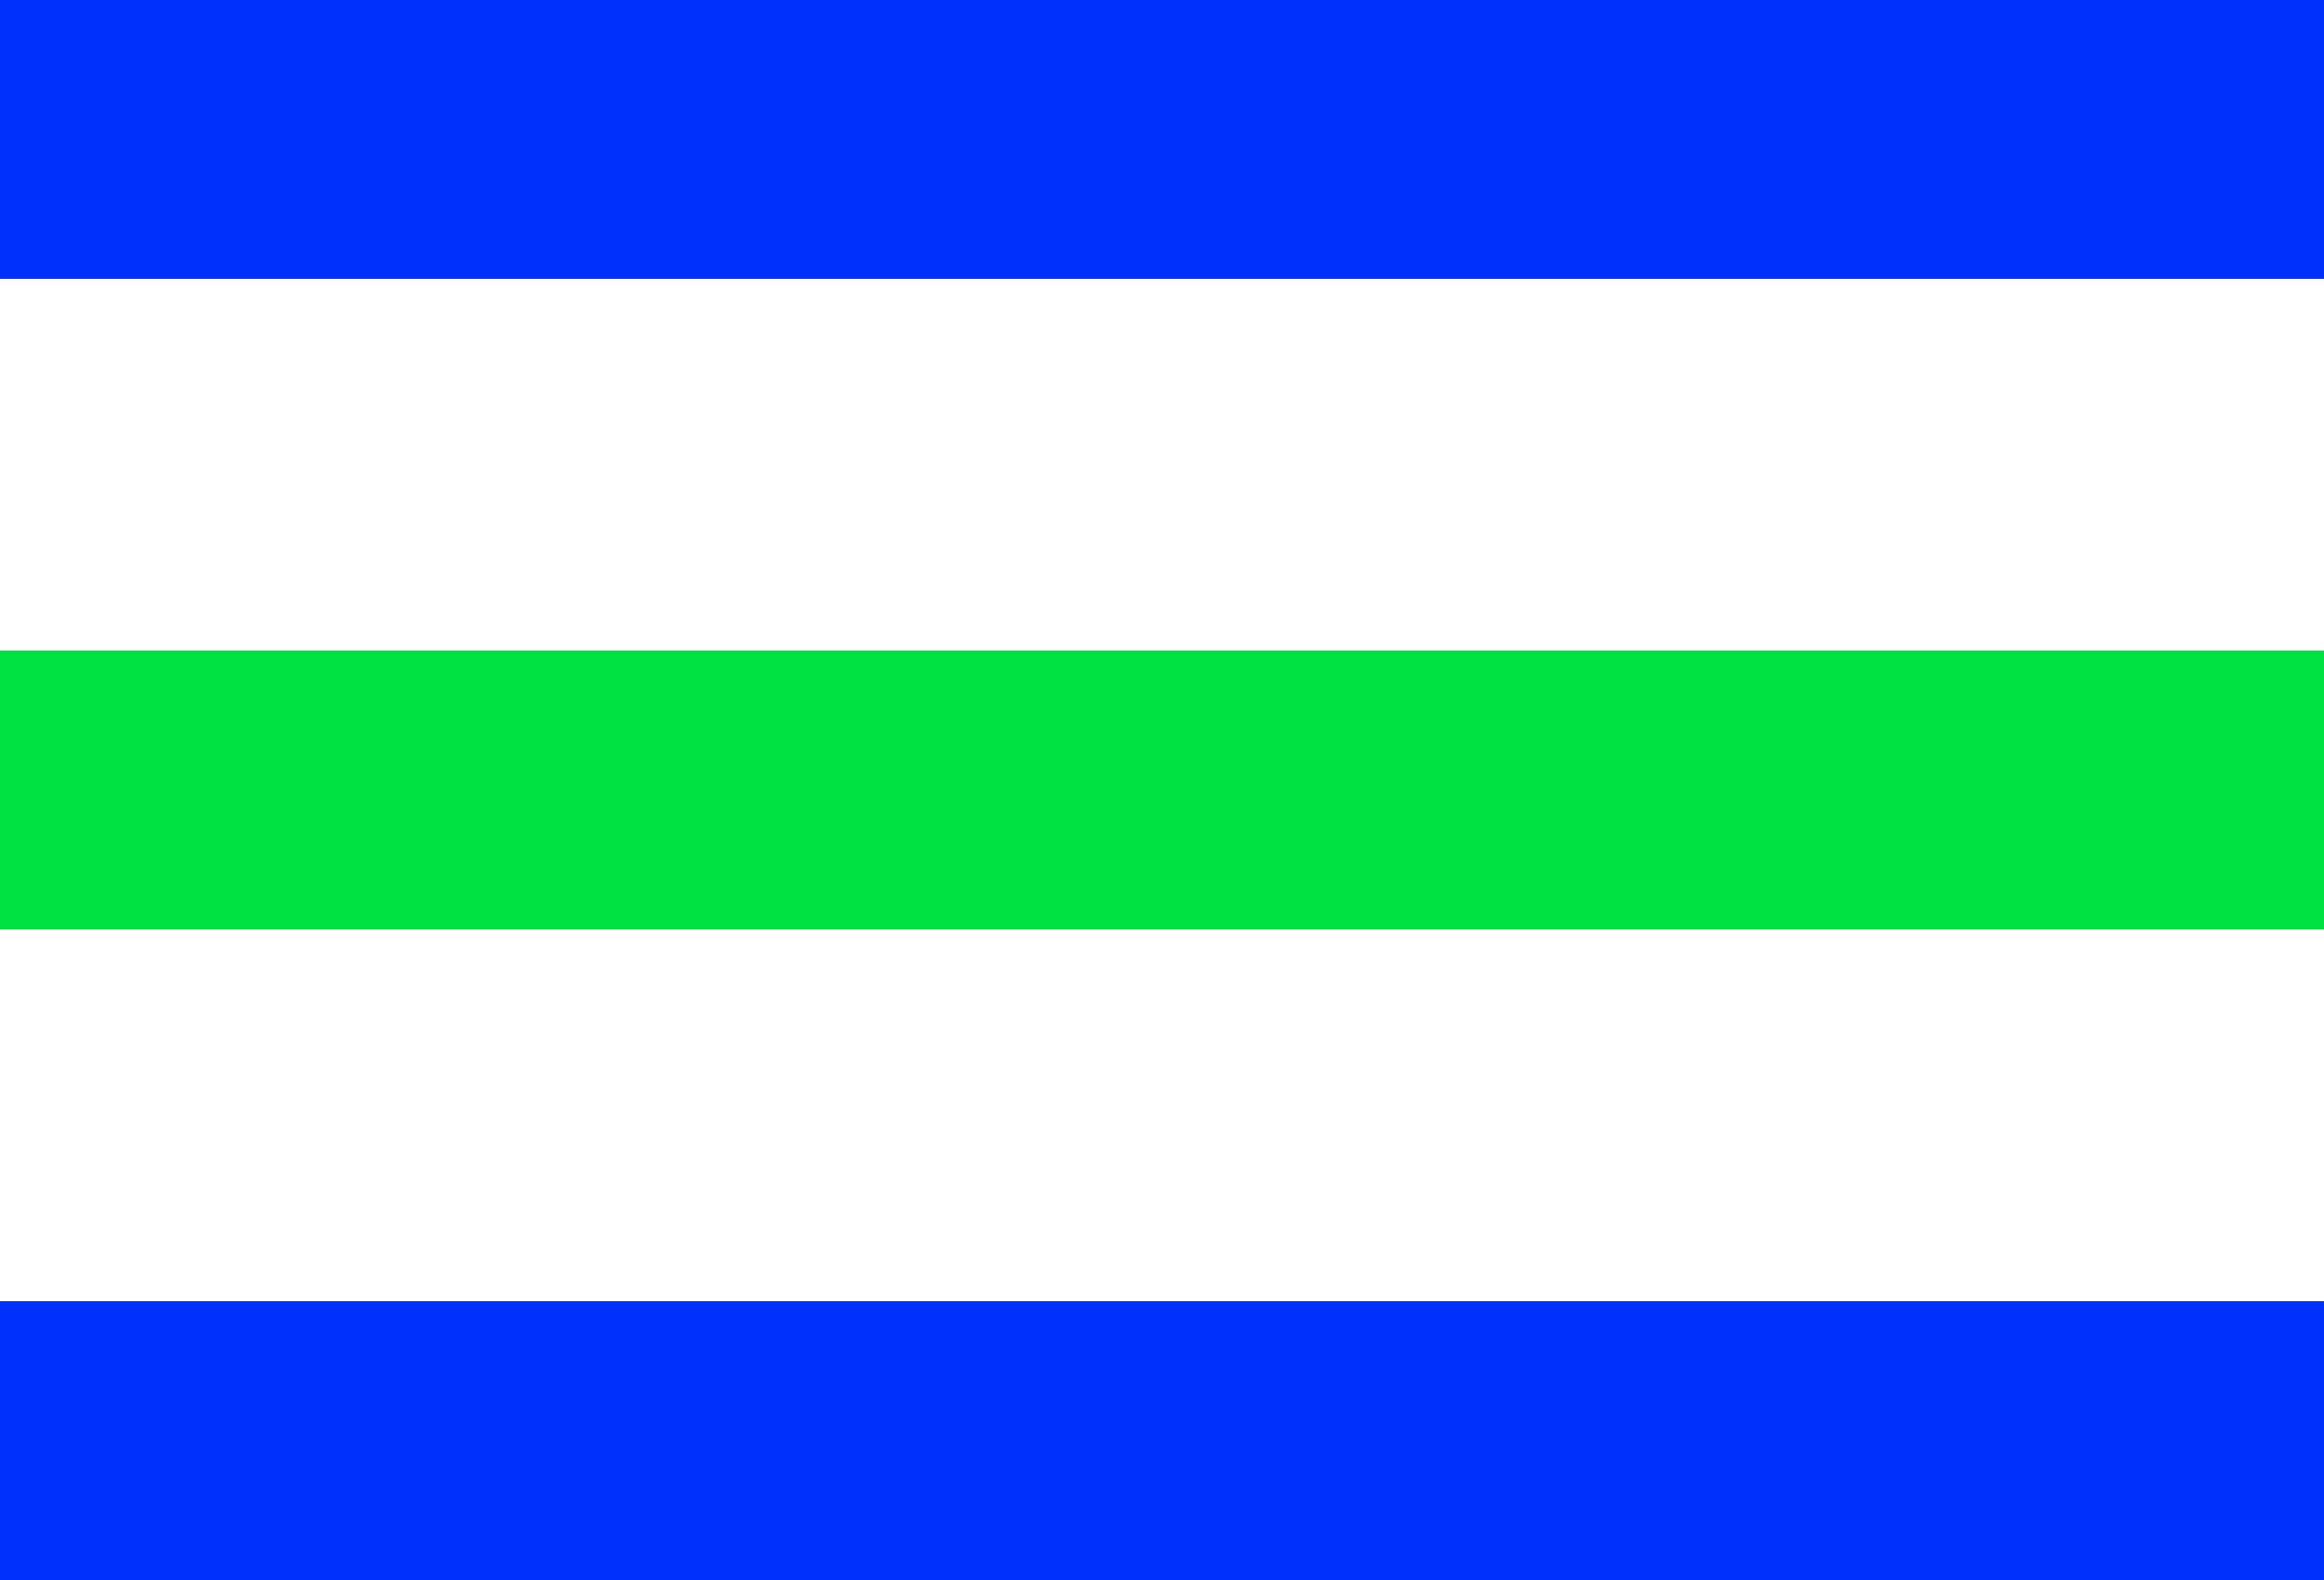
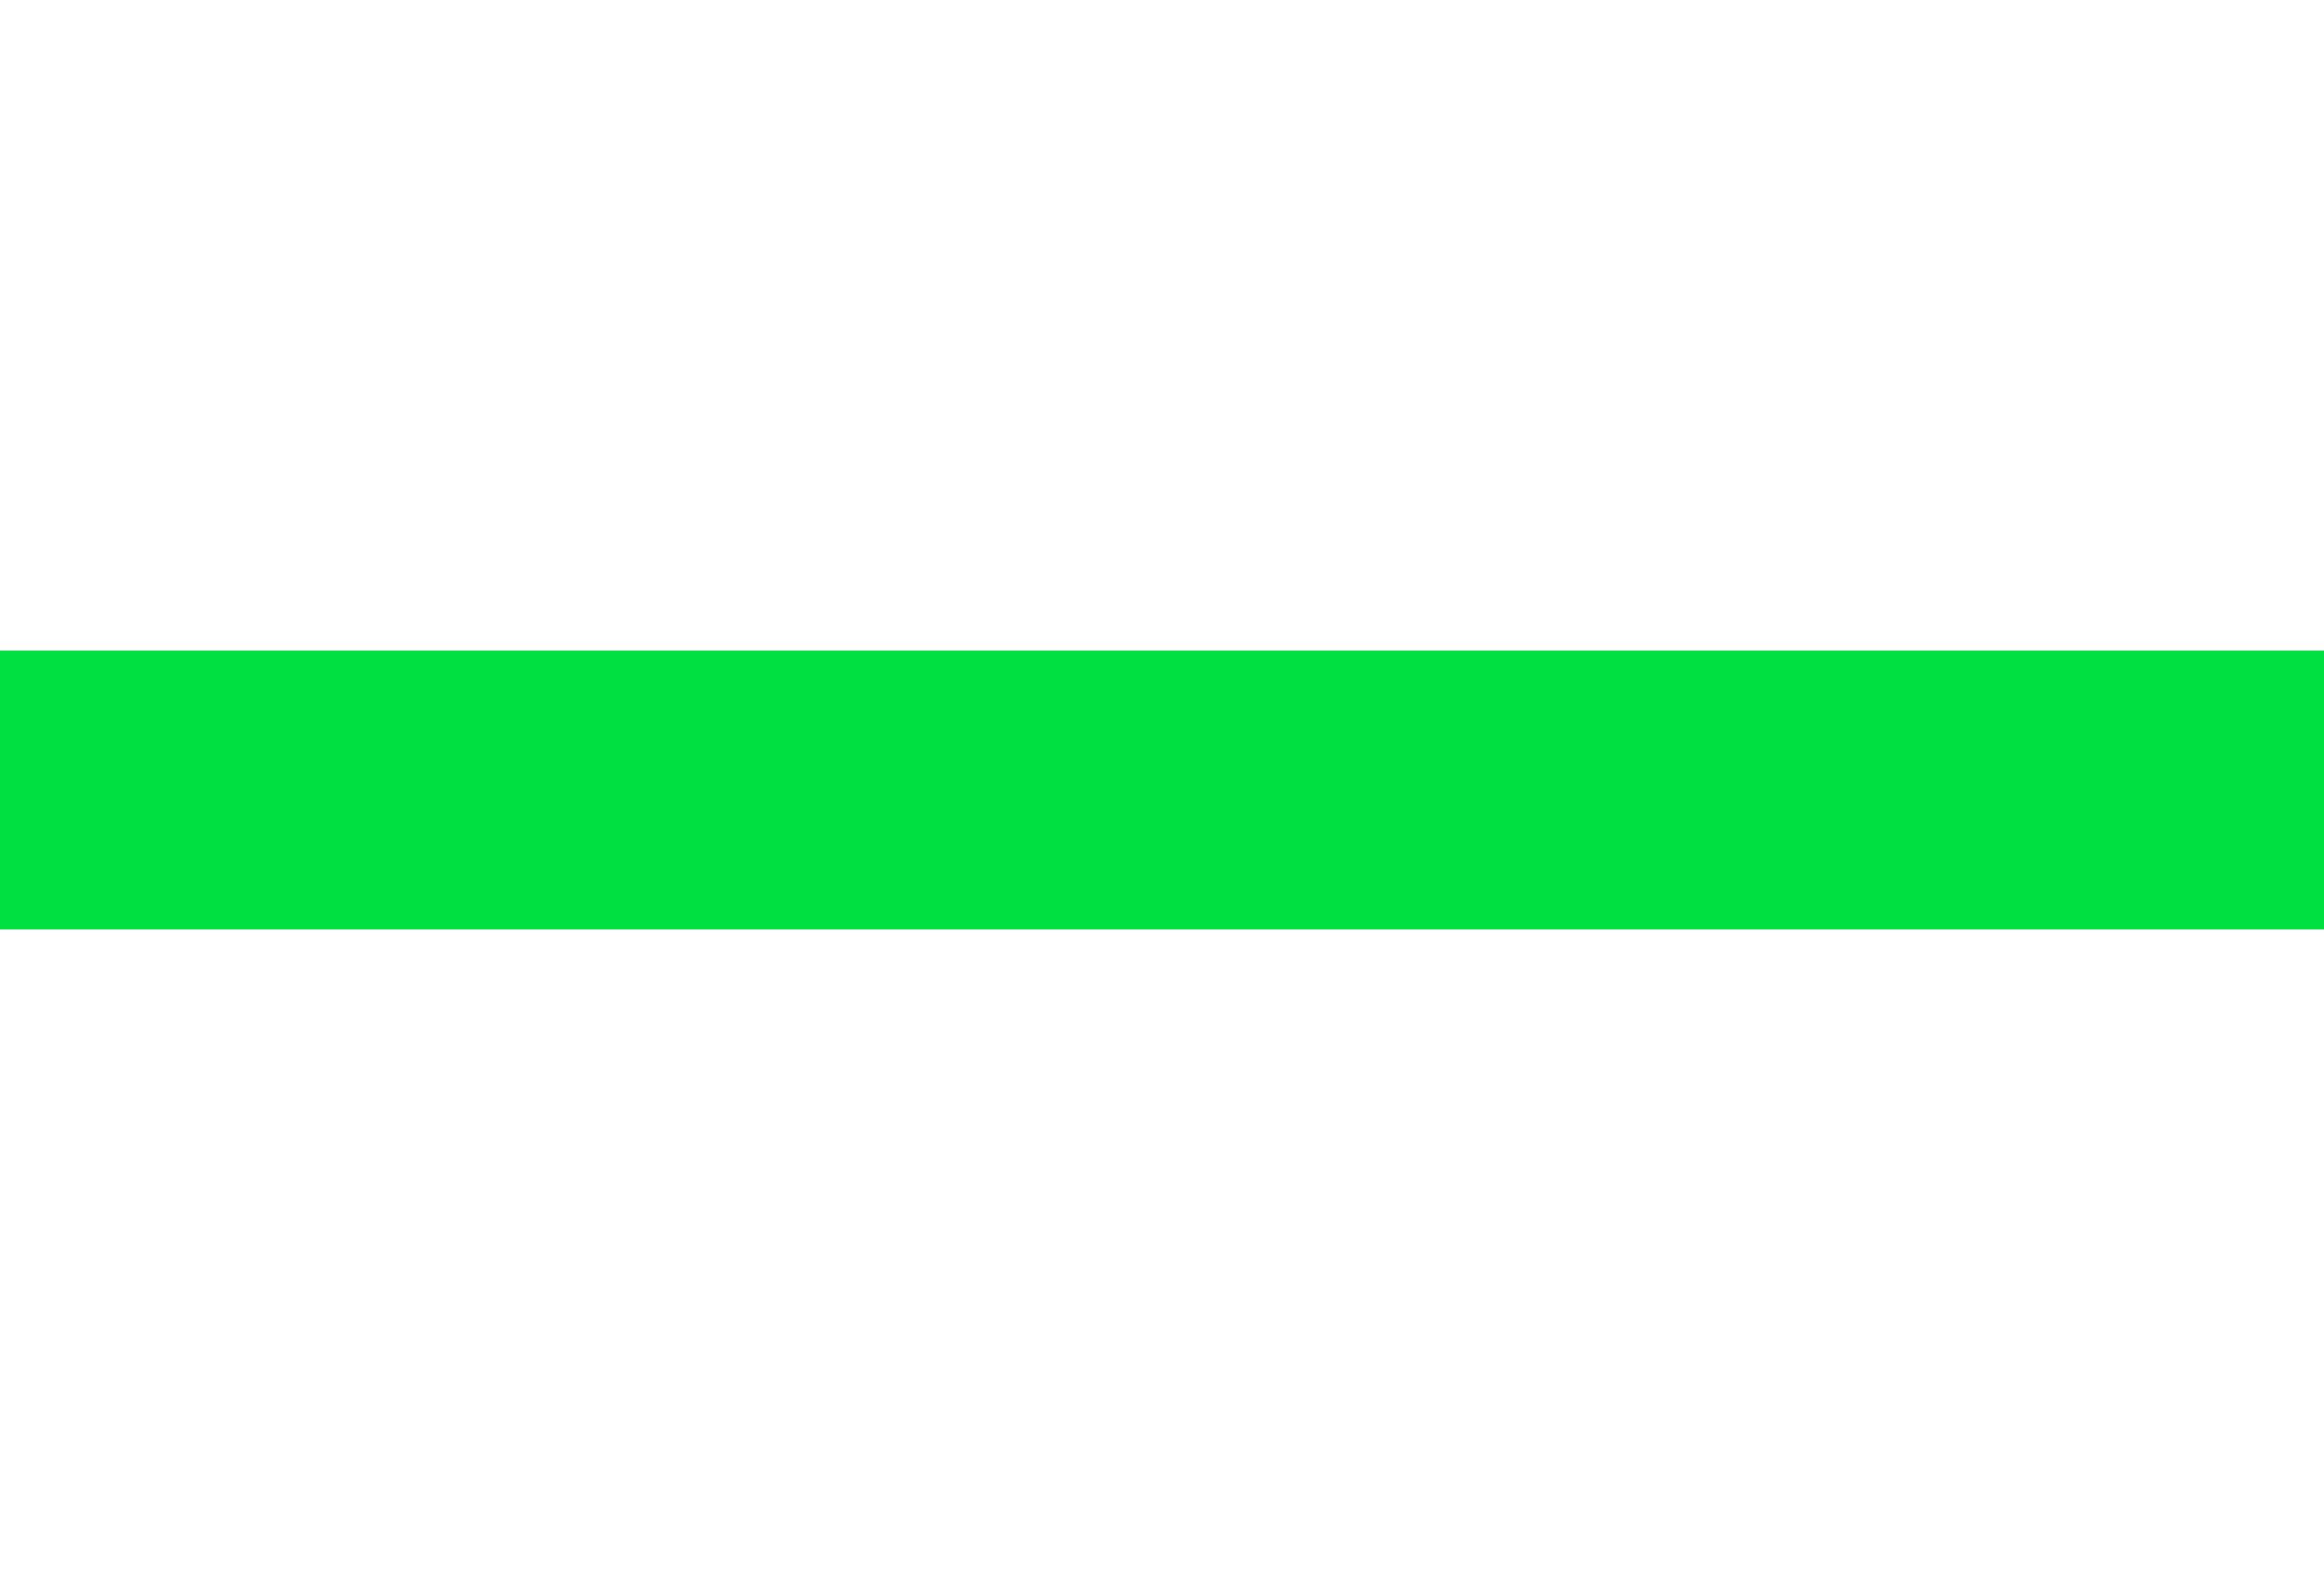
<svg xmlns="http://www.w3.org/2000/svg" width="25" height="17" viewBox="0 0 25 17" fill="none">
-   <rect width="25" height="3" fill="#0031FF" />
  <rect y="7" width="25" height="3" fill="#00E141" />
-   <rect y="14" width="25" height="3" fill="#0031FF" />
</svg>